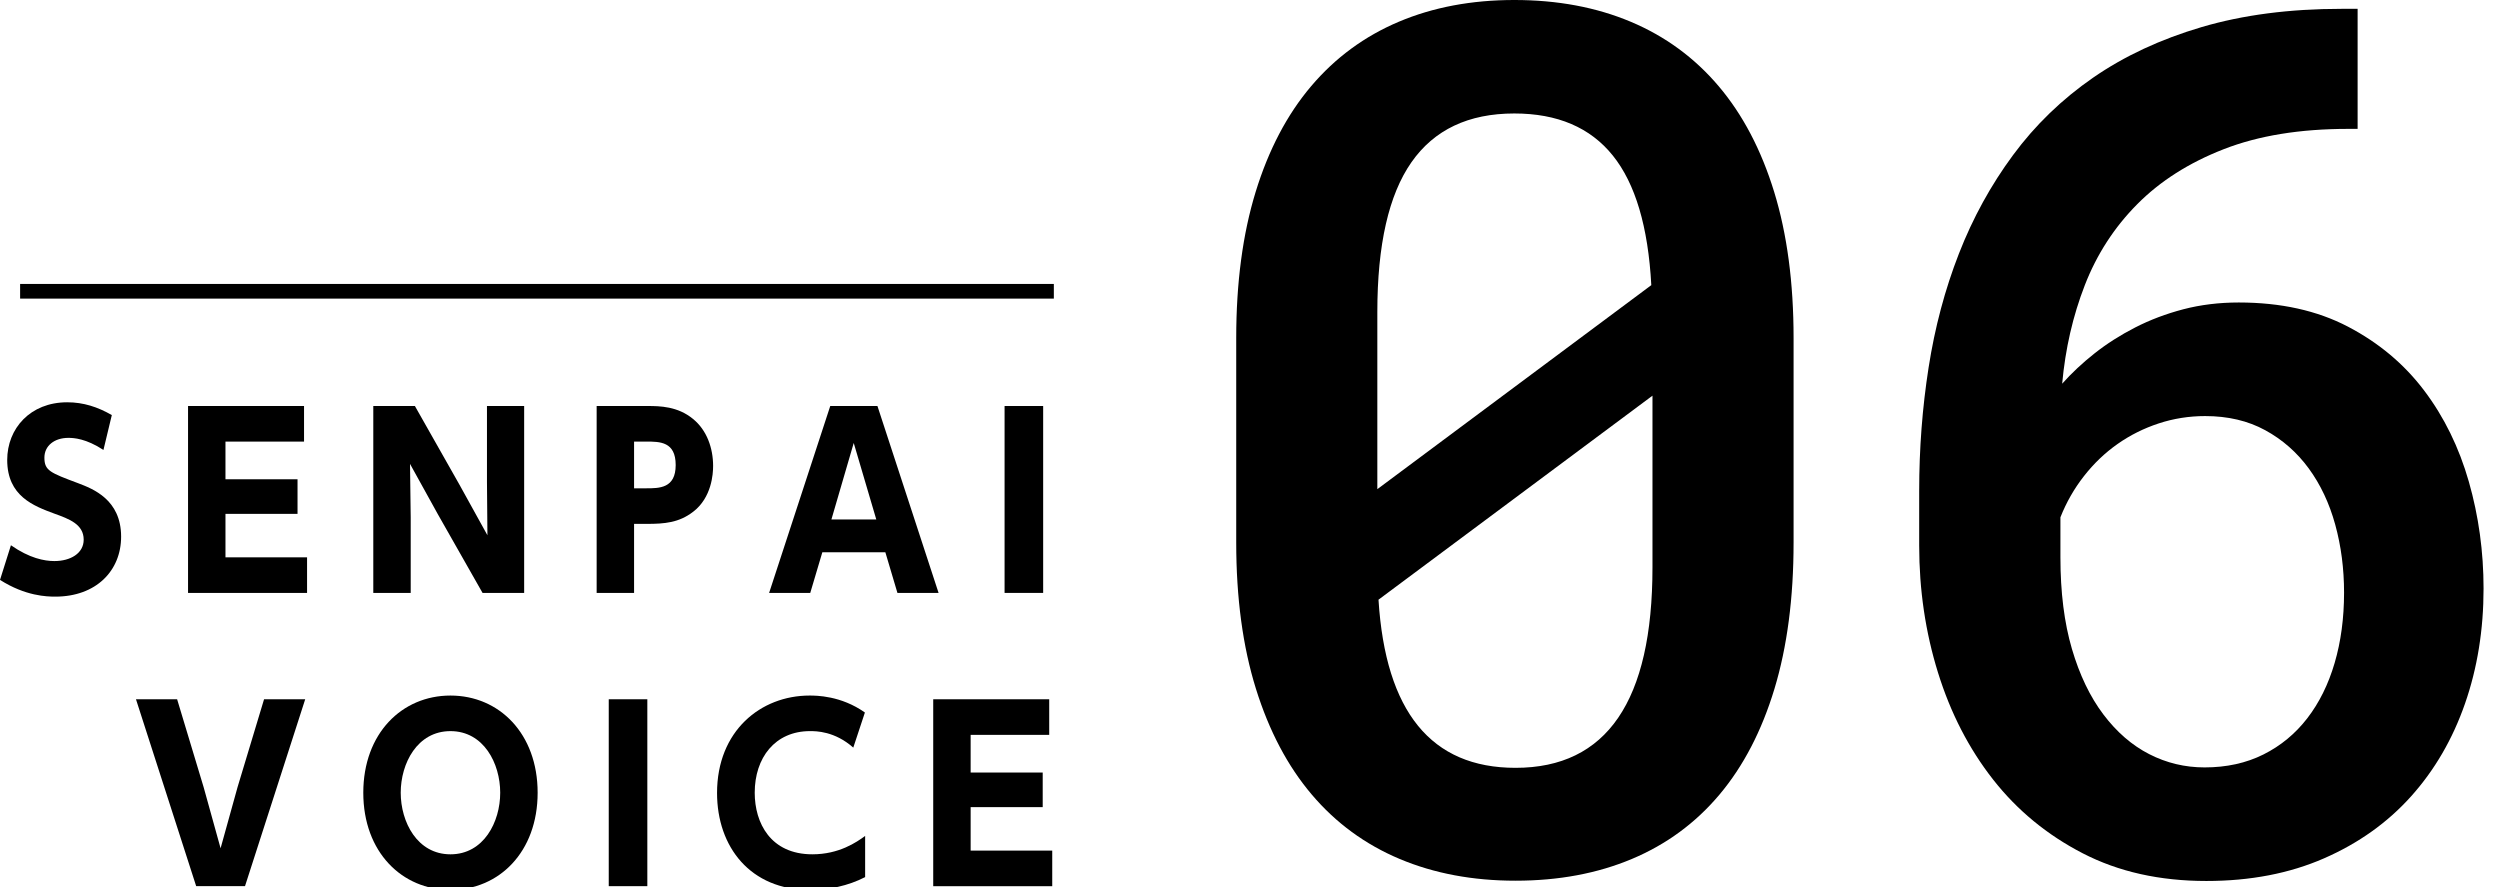
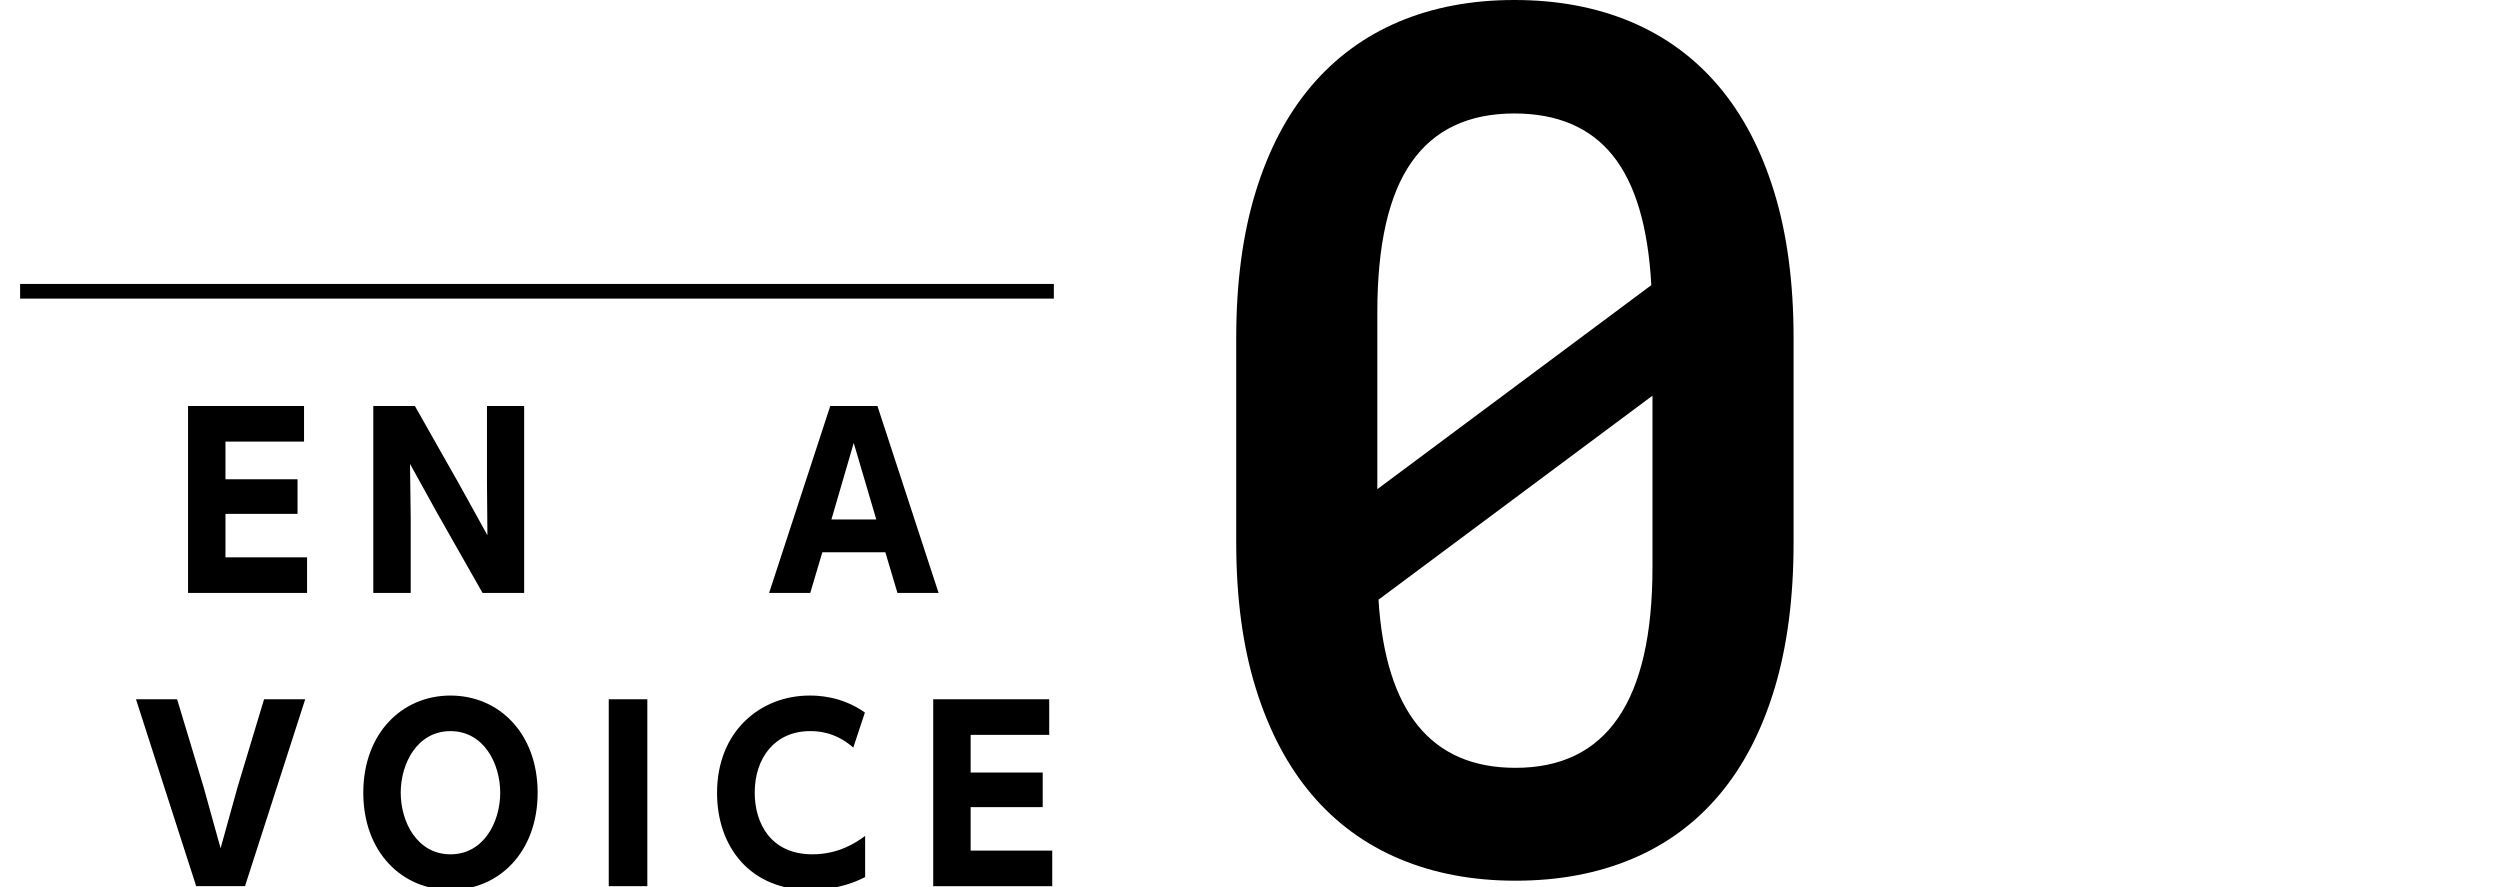
<svg xmlns="http://www.w3.org/2000/svg" version="1.1" viewBox="0 0 341 121">
  <g>
    <g id="_レイヤー_1" data-name="レイヤー_1">
      <g>
-         <path d="M14.11,61.373c-2.378-1.553-4.027-1.648-4.788-1.648-1.902,0-3.266,1.078-3.266,2.695,0,1.776.792,2.061,4.598,3.488,1.998.761,5.866,2.219,5.866,7.292,0,4.661-3.424,8.181-8.973,8.181-1.142,0-4.059-.063-7.546-2.283l1.49-4.725c2.537,1.775,4.566,2.156,5.929,2.156,2.188,0,3.995-1.046,3.995-2.917,0-2.093-1.966-2.822-3.995-3.551-2.822-1.046-6.437-2.378-6.437-7.324,0-4.281,3.139-7.864,8.181-7.864,2.219,0,4.154.634,6.088,1.744l-1.142,4.756Z" />
        <path d="M40.583,65.369v4.724h-9.829v5.93h11.129v4.851h-16.234v-25.493h15.822v4.852h-10.717v5.137h9.829Z" />
        <path d="M56.592,55.38l6.088,10.749,3.805,6.881-.063-7.293v-10.337h5.073v25.493h-5.676l-6.088-10.717-3.805-6.88.095,7.292v10.305h-5.104v-25.493h5.675Z" />
-         <path d="M88.359,55.38c1.617,0,4.09.032,6.183,1.776,1.871,1.522,2.727,3.963,2.727,6.405,0,1.078-.19,4.312-2.727,6.247-1.935,1.49-3.9,1.649-6.31,1.649h-1.744v9.417h-5.105v-25.493h6.976ZM88.137,66.605c1.808,0,4.027,0,4.027-3.171,0-3.202-2.156-3.202-4.027-3.202h-1.649v6.373h1.649Z" />
        <path d="M112.168,75.325l-1.649,5.549h-5.612l8.339-25.493h6.437l8.339,25.493h-5.612l-1.649-5.549h-8.593ZM116.449,60.422l-3.044,10.432h6.12l-3.076-10.432Z" />
-         <path d="M142.287,55.38v25.493h-5.263v-25.493h5.263Z" />
        <path d="M24.159,95.38l3.615,11.986,2.314,8.339,2.315-8.339,3.615-11.986h5.612l-8.212,25.493h-6.659l-8.212-25.493h5.612Z" />
        <path d="M61.444,94.873c6.658,0,11.89,5.2,11.89,13.254,0,8.085-5.264,13.254-11.89,13.254-6.596,0-11.891-5.137-11.891-13.254,0-8.086,5.264-13.254,11.891-13.254ZM61.444,116.529c4.534,0,6.785-4.407,6.785-8.402s-2.251-8.402-6.785-8.402c-4.535,0-6.786,4.407-6.786,8.402s2.251,8.402,6.786,8.402Z" />
        <path d="M88.296,95.38v25.493h-5.263v-25.493h5.263Z" />
        <path d="M118.004,119.637c-2.346,1.205-4.946,1.744-7.578,1.744-8.054,0-12.62-5.835-12.62-13.223,0-8.466,5.961-13.285,12.62-13.285.888,0,4.281,0,7.546,2.314l-1.585,4.788c-2.537-2.251-5.073-2.251-5.897-2.251-4.788,0-7.546,3.646-7.546,8.402,0,4.122,2.156,8.402,7.863,8.402,3.646,0,6.025-1.648,7.198-2.505v5.612Z" />
        <path d="M142.225,105.368v4.725h-9.829v5.93h11.129v4.851h-16.234v-25.493h15.822v4.852h-10.717v5.137h9.829Z" />
      </g>
      <path d="M244.644,74.018c0,7.538-.869,14.181-2.606,19.928-1.739,5.747-4.238,10.559-7.499,14.434-3.261,3.877-7.245,6.804-11.948,8.781-4.705,1.978-9.998,2.967-15.879,2.967-5.827,0-11.094-.989-15.798-2.967s-8.7-4.904-11.988-8.781c-3.288-3.875-5.828-8.687-7.619-14.434-1.792-5.746-2.687-12.39-2.687-19.928v-27.907c0-7.538.883-14.18,2.647-19.928,1.764-5.746,4.29-10.558,7.579-14.435,3.288-3.876,7.269-6.802,11.948-8.781,4.678-1.978,9.931-2.967,15.758-2.967,5.88,0,11.174.99,15.878,2.967,4.704,1.979,8.701,4.905,11.989,8.781,3.288,3.877,5.814,8.688,7.579,14.435,1.764,5.748,2.646,12.39,2.646,19.928v27.907ZM187.868,66.721l37.37-27.827c-.428-7.965-2.179-13.859-5.253-17.682-3.075-3.822-7.552-5.734-13.432-5.734-6.255,0-10.934,2.219-14.034,6.656-3.1,4.439-4.651,11.255-4.651,20.449v24.138ZM225.398,53.97l-37.371,27.827c.963,15.291,7.19,22.935,18.685,22.935,12.457,0,18.686-9.114,18.686-27.345v-23.416Z" />
      <rect x="2.744" y="38.73" width="141" height="2" />
-       <path d="M321.579,1.204v16.375h-1.285c-6.582,0-12.241.923-16.977,2.77-4.736,1.846-8.67,4.348-11.8,7.505-3.131,3.158-5.513,6.836-7.145,11.037-1.633,4.202-2.663,8.683-3.091,13.445,1.284-1.445,2.756-2.822,4.415-4.134,1.658-1.311,3.505-2.488,5.539-3.532,2.033-1.043,4.227-1.873,6.582-2.488,2.354-.614,4.869-.923,7.546-.923,5.726,0,10.688,1.097,14.89,3.291,4.201,2.195,7.666,5.097,10.396,8.709s4.763,7.76,6.101,12.442c1.337,4.684,2.007,9.54,2.007,14.569,0,5.619-.843,10.851-2.528,15.693-1.686,4.844-4.134,9.058-7.345,12.643-3.211,3.586-7.172,6.409-11.881,8.469-4.709,2.059-10.062,3.09-16.054,3.09-6.369,0-11.988-1.258-16.857-3.772-4.87-2.515-8.95-5.872-12.241-10.074-3.291-4.2-5.793-9.057-7.506-14.569-1.713-5.511-2.568-11.291-2.568-17.339v-7.465c0-5.726.428-11.331,1.284-16.817.855-5.484,2.234-10.662,4.135-15.532,1.898-4.869,4.36-9.352,7.385-13.446,3.022-4.094,6.662-7.612,10.917-10.556,4.254-2.942,9.19-5.244,14.81-6.903,5.619-1.658,11.987-2.488,19.104-2.488h2.168ZM300.788,56.752c-2.194,0-4.308.335-6.341,1.003-2.034.67-3.907,1.605-5.619,2.81-1.714,1.204-3.238,2.663-4.575,4.375-1.339,1.713-2.408,3.586-3.211,5.619v5.458c0,4.764.521,8.924,1.565,12.482,1.043,3.56,2.475,6.542,4.294,8.95,1.818,2.408,3.906,4.215,6.262,5.419,2.354,1.204,4.868,1.806,7.545,1.806,2.996,0,5.672-.588,8.027-1.766,2.354-1.177,4.348-2.822,5.98-4.938,1.632-2.113,2.876-4.627,3.732-7.545.855-2.916,1.284-6.113,1.284-9.592,0-3.264-.401-6.354-1.204-9.271-.803-2.916-2.007-5.471-3.612-7.666-1.605-2.193-3.586-3.933-5.939-5.217-2.355-1.285-5.085-1.927-8.188-1.927Z" />
    </g>
  </g>
</svg>